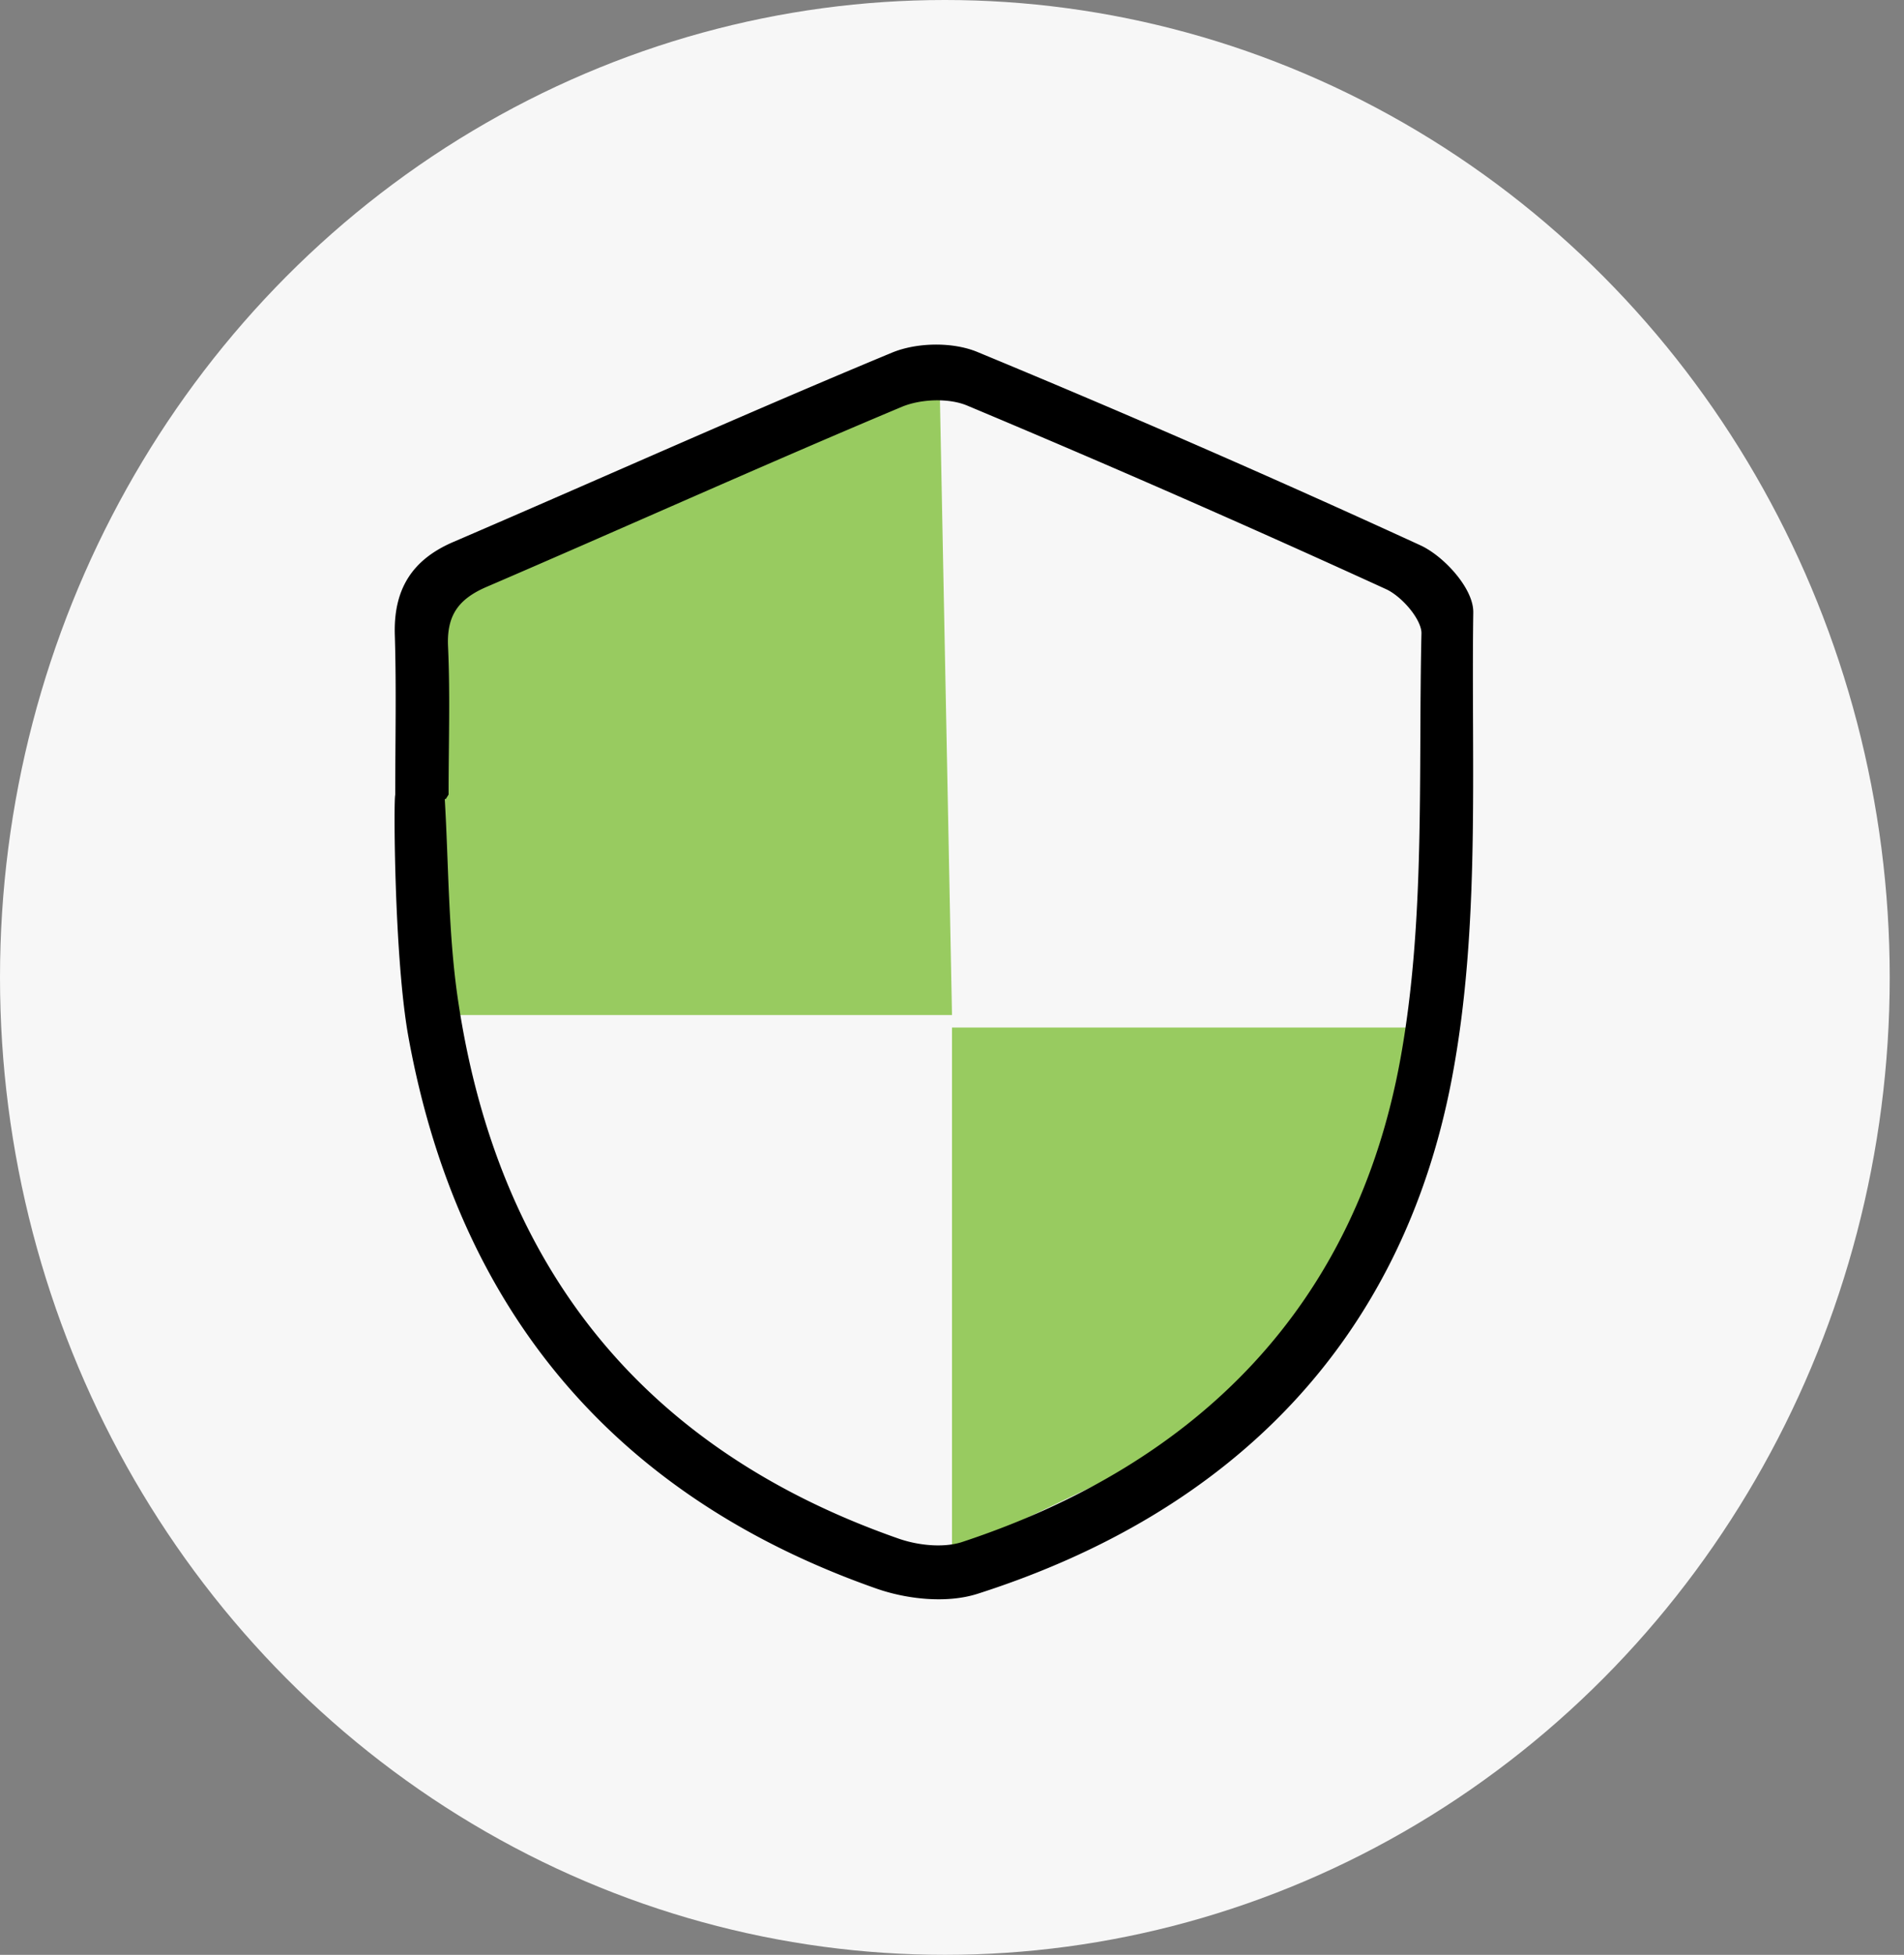
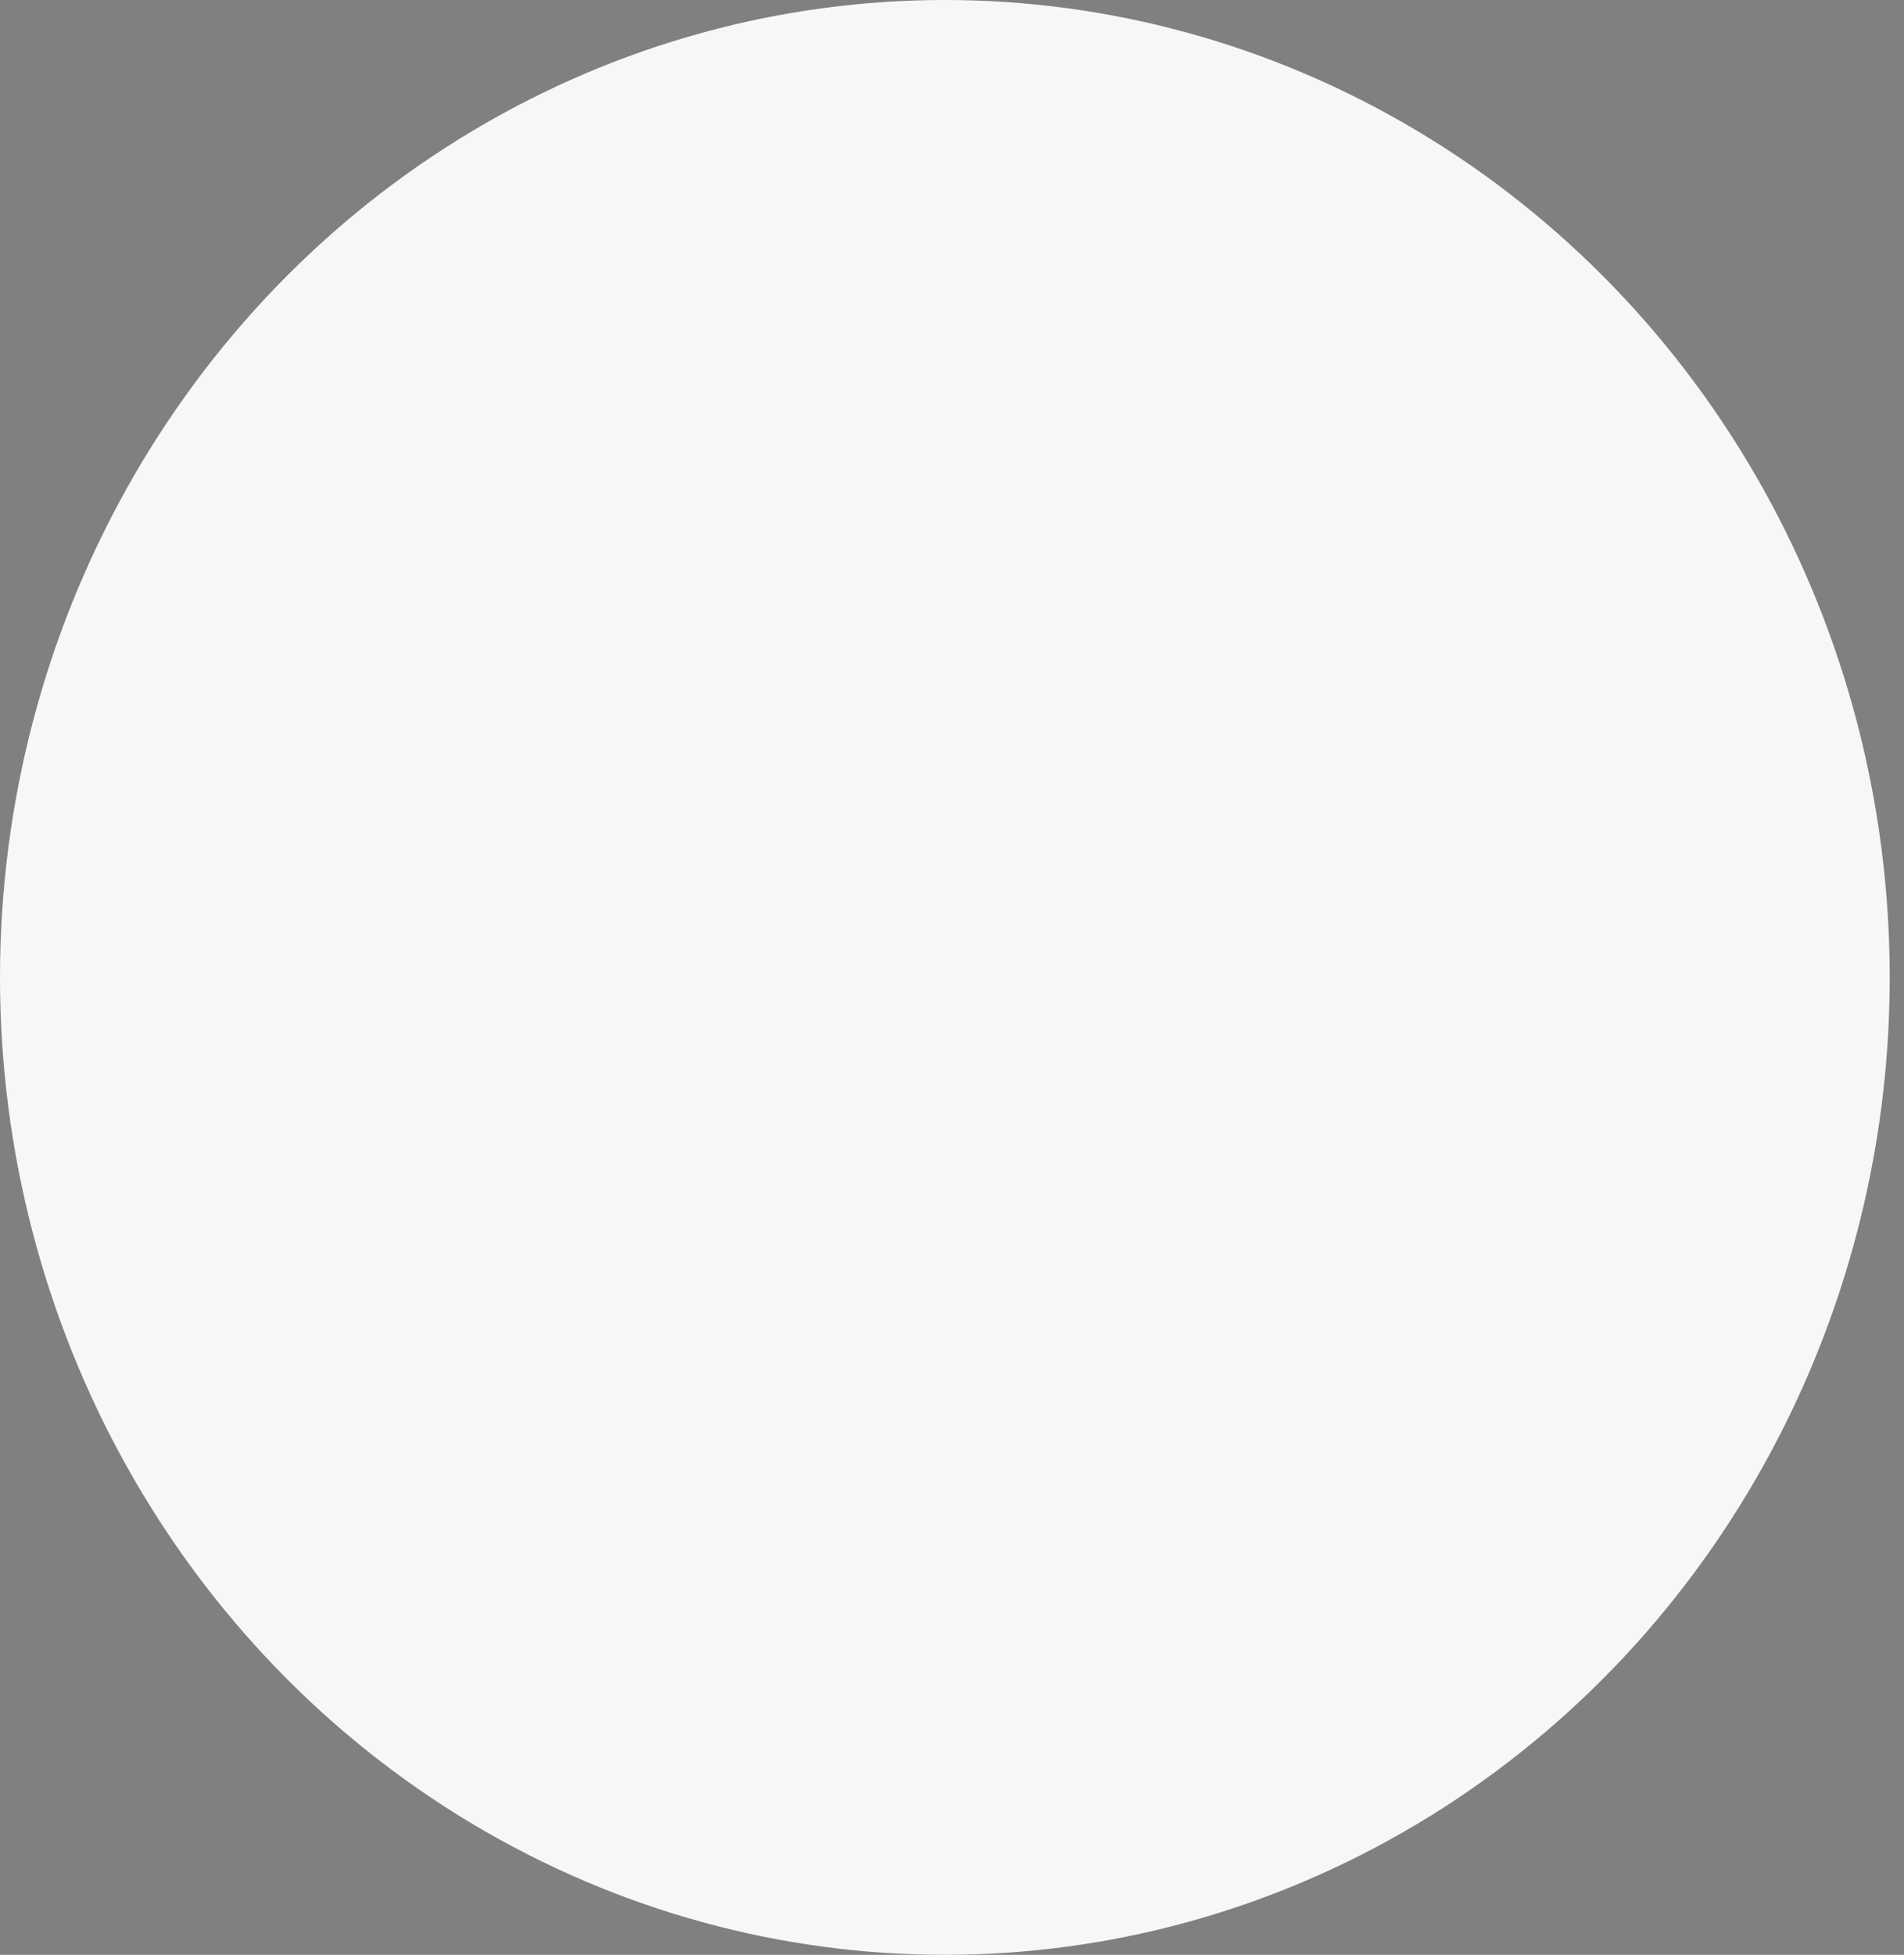
<svg xmlns="http://www.w3.org/2000/svg" width="76" height="78" fill="none">
  <rect width="100%" height="100%" fill="#808080" stroke="none" />
  <ellipse cx="37.715" cy="39" rx="37.715" ry="39" fill="#F7F7F7" />
-   <path d="M38 41h20l-7.5 15L38 62V41zM17 23.5L37.5 15l.5 25.5H17v-17z" fill="#98CB60" />
-   <path d="M16.026 31.75c0-2.143.049-4.29-.017-6.433-.048-1.682.606-2.78 2.17-3.456 5.845-2.512 11.647-5.12 17.518-7.558.931-.386 2.297-.412 3.224-.026a504.315 504.315 0 0117.668 7.707c.878.404 1.98 1.62 1.968 2.45-.088 6.21.298 12.55-.857 18.589-1.98 10.359-8.687 17.113-18.753 20.332-1.164.373-2.7.21-3.887-.207-10.386-3.649-16.543-11.03-18.507-21.794-.575-3.14-.592-9.6-.527-9.604zm1.625-.11l-.162.01c.176 2.8.14 5.633.562 8.4 1.62 10.667 7.462 17.983 17.725 21.575.826.29 1.898.404 2.706.14 9.552-3.157 15.872-9.573 17.668-19.498 1.001-5.537.711-11.32.839-16.994.013-.668-.857-1.669-1.555-1.99a566.26 566.26 0 00-16.737-7.333c-.8-.334-1.99-.285-2.798.053-5.555 2.332-11.05 4.808-16.583 7.188-1.212.523-1.744 1.274-1.682 2.613.088 1.941.022 3.887.022 5.828l-.005.008z" fill="#000" stroke="#000" stroke-width=".5" stroke-miterlimit="10" />
</svg>